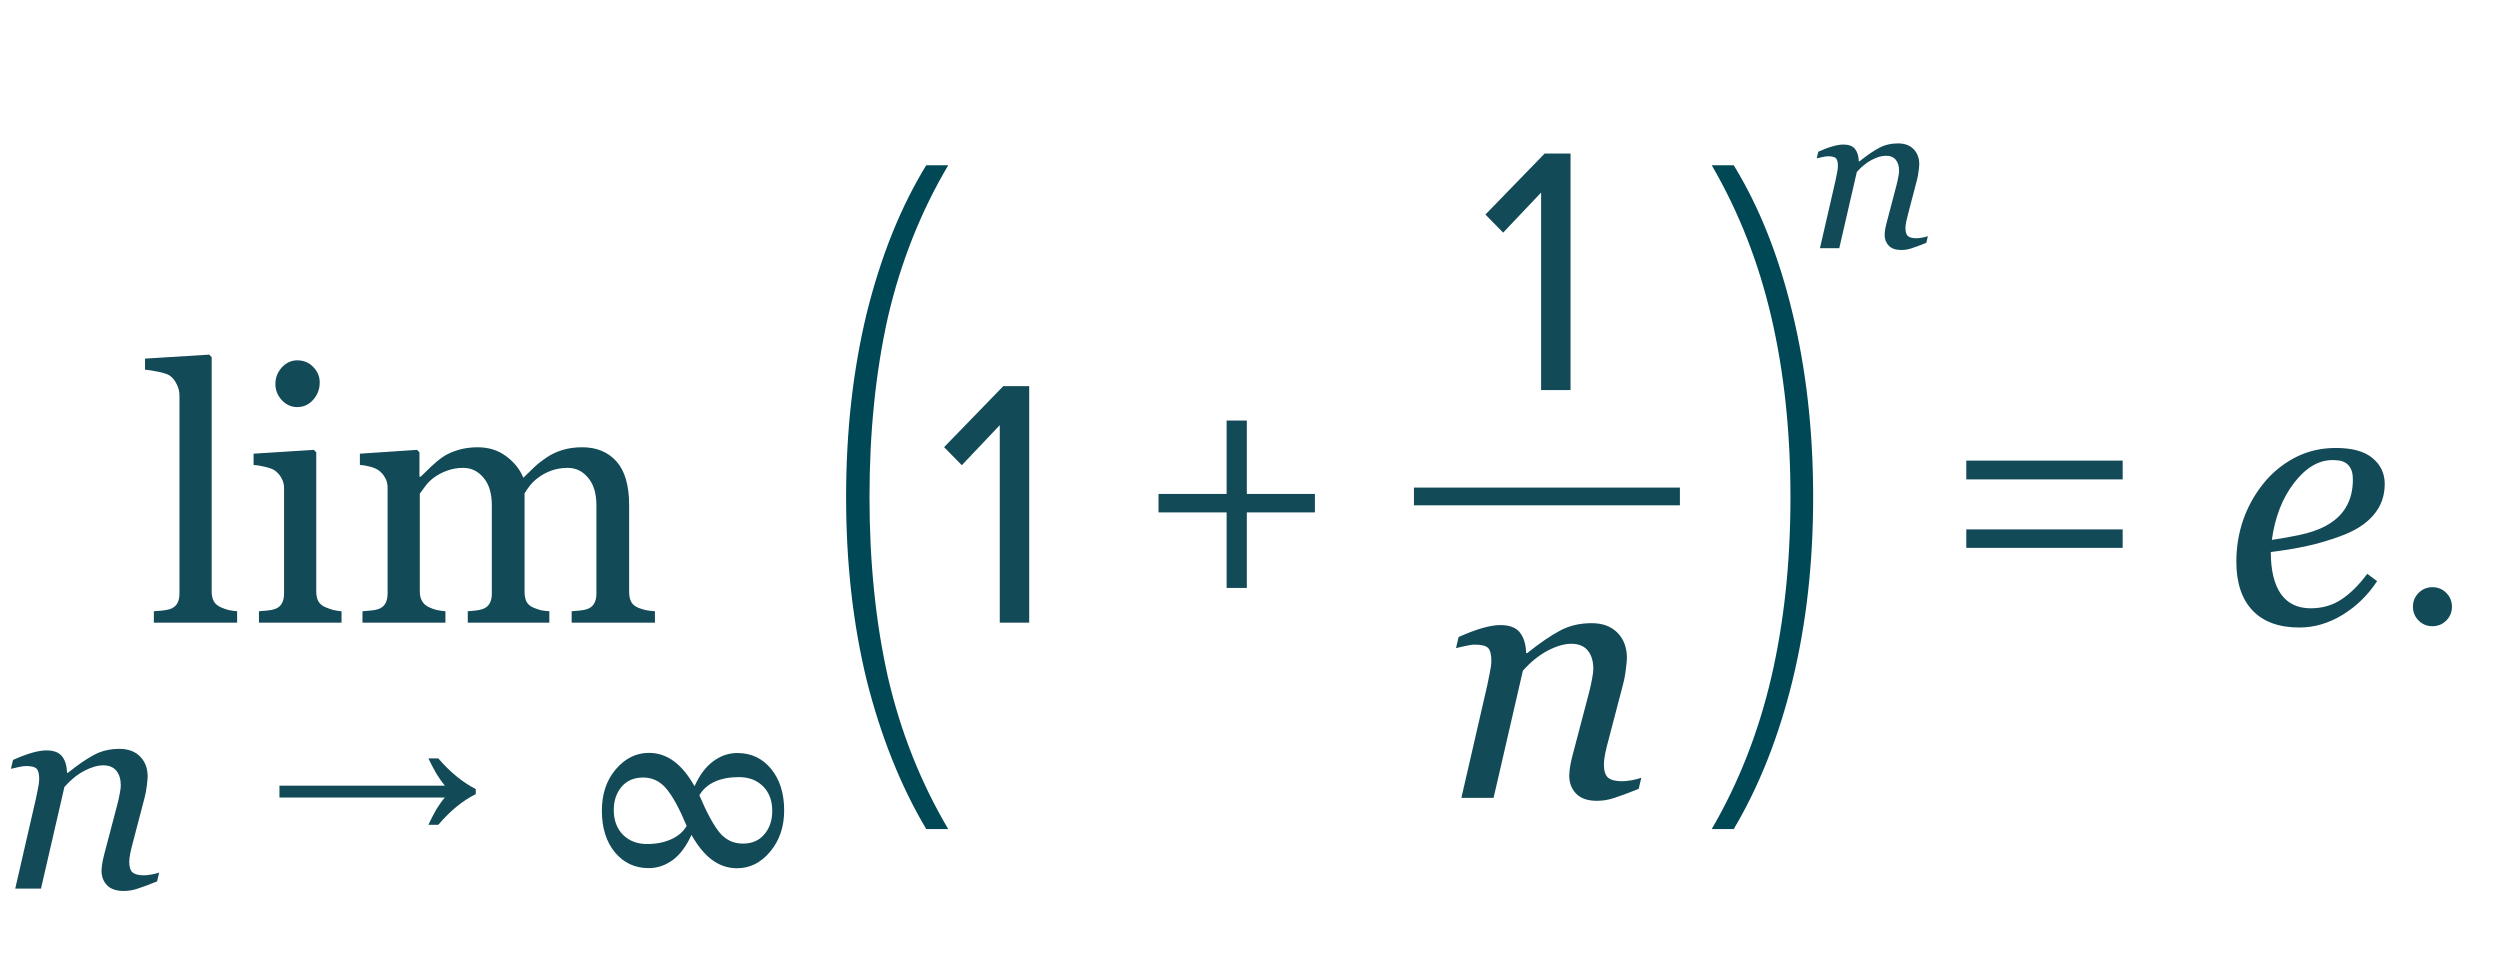
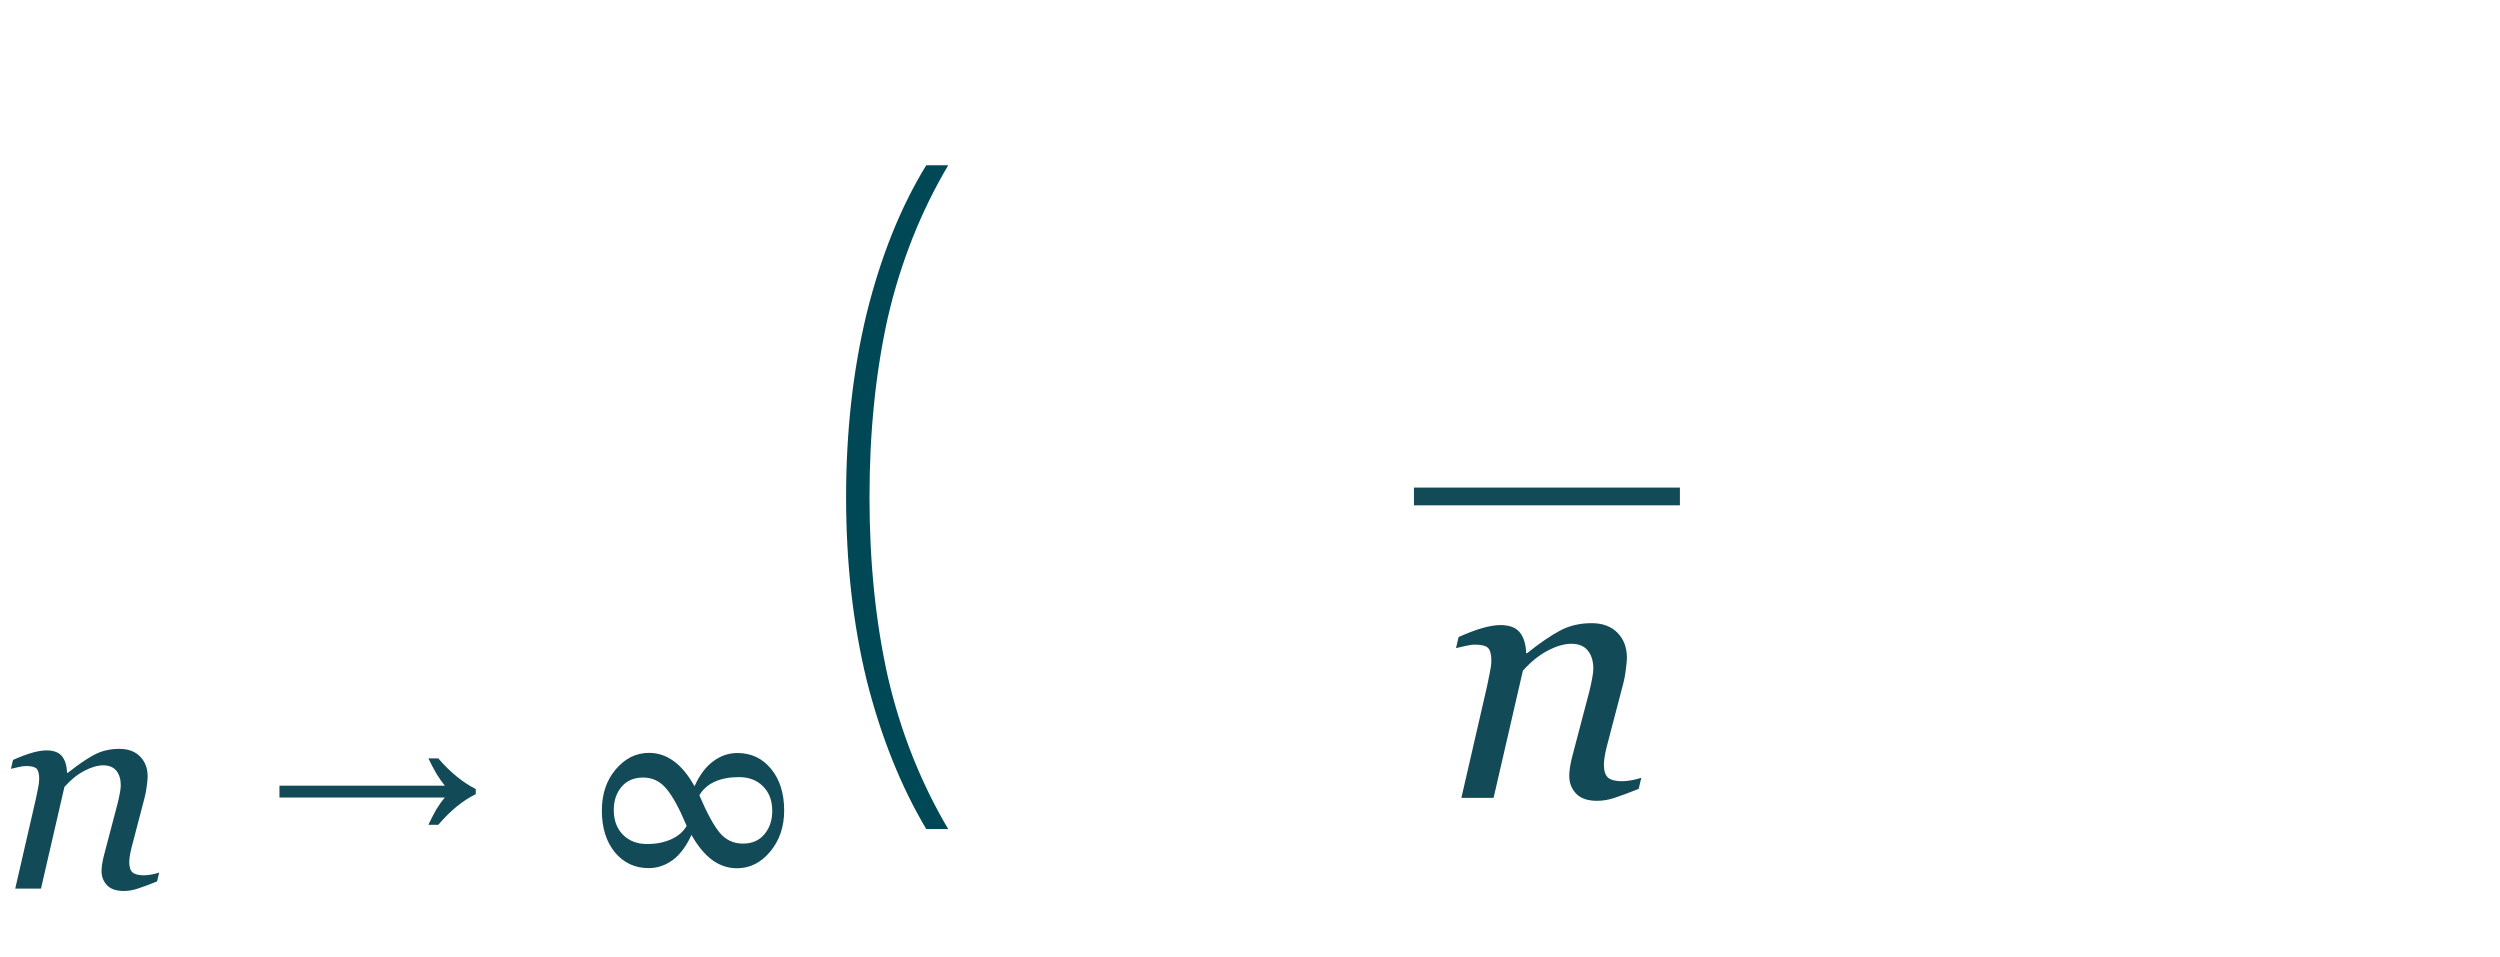
<svg xmlns="http://www.w3.org/2000/svg" width="141" height="54" viewBox="0 0 141 54" fill="none">
-   <path d="M13.374 35.118H8.677V34.474C8.827 34.461 8.986 34.448 9.155 34.435C9.325 34.415 9.465 34.389 9.575 34.357C9.758 34.298 9.894 34.197 9.985 34.054C10.077 33.904 10.122 33.712 10.122 33.478V22.325C10.122 22.091 10.07 21.873 9.966 21.671C9.868 21.463 9.738 21.3 9.575 21.183C9.458 21.105 9.243 21.033 8.931 20.968C8.618 20.903 8.368 20.864 8.179 20.851V20.226L11.802 20.001L11.938 20.148V33.361C11.938 33.589 11.981 33.777 12.066 33.927C12.15 34.07 12.287 34.181 12.476 34.259C12.619 34.324 12.759 34.373 12.896 34.406C13.039 34.438 13.198 34.461 13.374 34.474V35.118ZM19.263 35.118H14.605V34.474C14.754 34.461 14.907 34.448 15.063 34.435C15.226 34.422 15.366 34.396 15.483 34.357C15.666 34.298 15.799 34.197 15.884 34.054C15.975 33.904 16.021 33.712 16.021 33.478V27.53C16.021 27.322 15.972 27.133 15.874 26.964C15.783 26.788 15.653 26.642 15.483 26.525C15.36 26.447 15.181 26.381 14.946 26.329C14.712 26.271 14.497 26.235 14.302 26.222V25.587L17.7 25.372L17.837 25.509V33.361C17.837 33.589 17.879 33.777 17.964 33.927C18.055 34.077 18.195 34.187 18.384 34.259C18.527 34.318 18.667 34.367 18.804 34.406C18.941 34.438 19.093 34.461 19.263 34.474V35.118ZM18.032 21.573C18.032 21.945 17.909 22.27 17.661 22.55C17.42 22.823 17.121 22.96 16.763 22.96C16.431 22.96 16.141 22.83 15.894 22.57C15.653 22.303 15.532 22 15.532 21.661C15.532 21.303 15.653 20.991 15.894 20.724C16.141 20.457 16.431 20.323 16.763 20.323C17.134 20.323 17.437 20.45 17.671 20.704C17.912 20.952 18.032 21.241 18.032 21.573ZM36.938 35.118H32.241V34.474C32.391 34.461 32.541 34.448 32.691 34.435C32.847 34.422 32.983 34.396 33.101 34.357C33.283 34.298 33.416 34.197 33.501 34.054C33.592 33.904 33.638 33.712 33.638 33.478V28.507C33.638 27.83 33.481 27.309 33.169 26.945C32.863 26.573 32.479 26.388 32.017 26.388C31.698 26.388 31.398 26.437 31.118 26.534C30.838 26.632 30.581 26.769 30.347 26.945C30.158 27.088 29.998 27.244 29.868 27.413C29.744 27.576 29.65 27.713 29.585 27.823V33.38C29.585 33.608 29.624 33.797 29.702 33.947C29.78 34.09 29.914 34.2 30.103 34.279C30.252 34.337 30.386 34.383 30.503 34.415C30.627 34.441 30.786 34.461 30.982 34.474V35.118H26.382V34.474C26.532 34.461 26.675 34.448 26.812 34.435C26.955 34.422 27.085 34.396 27.202 34.357C27.384 34.298 27.518 34.197 27.603 34.054C27.694 33.904 27.739 33.712 27.739 33.478V28.507C27.739 27.83 27.583 27.309 27.271 26.945C26.965 26.573 26.581 26.388 26.118 26.388C25.799 26.388 25.5 26.44 25.22 26.544C24.94 26.642 24.683 26.779 24.448 26.954C24.259 27.098 24.1 27.26 23.97 27.443C23.84 27.618 23.742 27.752 23.677 27.843V33.361C23.677 33.582 23.722 33.767 23.814 33.917C23.905 34.067 24.041 34.181 24.224 34.259C24.36 34.324 24.5 34.373 24.644 34.406C24.787 34.438 24.946 34.461 25.122 34.474V35.118H20.444V34.474C20.594 34.461 20.747 34.448 20.903 34.435C21.066 34.422 21.206 34.396 21.323 34.357C21.506 34.298 21.639 34.197 21.724 34.054C21.815 33.904 21.86 33.712 21.86 33.478V27.491C21.86 27.283 21.812 27.098 21.714 26.935C21.623 26.765 21.493 26.622 21.323 26.505C21.2 26.427 21.047 26.365 20.864 26.32C20.682 26.267 20.493 26.235 20.298 26.222V25.587L23.521 25.372L23.657 25.509V26.886H23.726C23.888 26.723 24.087 26.531 24.321 26.31C24.556 26.088 24.774 25.909 24.976 25.773C25.203 25.616 25.487 25.486 25.825 25.382C26.17 25.278 26.541 25.226 26.939 25.226C27.564 25.226 28.101 25.395 28.55 25.734C28.999 26.066 29.321 26.469 29.517 26.945C29.751 26.717 29.956 26.518 30.132 26.349C30.314 26.173 30.552 25.988 30.845 25.792C31.092 25.623 31.382 25.486 31.714 25.382C32.053 25.278 32.427 25.226 32.837 25.226C33.651 25.226 34.295 25.493 34.771 26.027C35.246 26.561 35.483 27.381 35.483 28.488V33.38C35.483 33.608 35.523 33.797 35.601 33.947C35.679 34.09 35.812 34.2 36.001 34.279C36.151 34.337 36.297 34.383 36.441 34.415C36.59 34.441 36.756 34.461 36.938 34.474V35.118ZM58.047 35.118H56.387V23.978L54.247 26.238L53.247 25.218L56.587 21.778H58.047V35.118ZM74.161 28.898H70.321V33.158H69.181V28.898H65.341V27.858H69.181V23.718H70.321V27.858H74.161V28.898ZM119.719 27.038H110.899V25.978H119.719V27.038ZM119.719 30.898H110.899V29.858H119.719V30.898ZM134.499 27.296C134.499 27.986 134.281 28.579 133.845 29.073C133.415 29.568 132.787 29.962 131.96 30.255C131.355 30.477 130.743 30.655 130.124 30.792C129.506 30.929 128.822 31.043 128.073 31.134C128.073 32.163 128.262 32.95 128.64 33.497C129.024 34.038 129.584 34.308 130.319 34.308C130.97 34.308 131.543 34.145 132.038 33.82C132.539 33.494 133.031 33.009 133.513 32.364L134.069 32.775C133.549 33.569 132.898 34.204 132.116 34.679C131.335 35.154 130.524 35.392 129.685 35.392C128.532 35.392 127.65 35.07 127.038 34.425C126.433 33.781 126.13 32.866 126.13 31.681C126.13 30.861 126.257 30.079 126.511 29.337C126.771 28.588 127.149 27.905 127.644 27.286C128.125 26.681 128.715 26.193 129.411 25.822C130.114 25.45 130.889 25.265 131.735 25.265C132.673 25.265 133.366 25.457 133.815 25.841C134.271 26.219 134.499 26.704 134.499 27.296ZM132.702 27.052C132.702 26.798 132.666 26.599 132.595 26.456C132.523 26.307 132.432 26.196 132.321 26.124C132.204 26.046 132.08 25.997 131.95 25.978C131.82 25.958 131.687 25.948 131.55 25.948C130.769 25.948 130.046 26.378 129.382 27.238C128.724 28.097 128.308 29.168 128.132 30.45C128.588 30.385 129.102 30.294 129.675 30.177C130.248 30.053 130.723 29.894 131.101 29.698C131.641 29.419 132.041 29.061 132.302 28.624C132.569 28.182 132.702 27.657 132.702 27.052ZM137.97 34.998C137.756 35.212 137.496 35.318 137.19 35.318C136.883 35.318 136.623 35.212 136.41 34.998C136.196 34.785 136.09 34.525 136.09 34.218C136.09 33.912 136.196 33.652 136.41 33.438C136.623 33.225 136.883 33.118 137.19 33.118C137.496 33.118 137.756 33.225 137.97 33.438C138.183 33.652 138.29 33.912 138.29 34.218C138.29 34.525 138.183 34.785 137.97 34.998Z" fill="#124A57" />
-   <path d="M88.578 22H86.918V10.86L84.778 13.12L83.778 12.1L87.118 8.66H88.578V22Z" fill="#124A57" />
  <path d="M92.569 43.867L92.422 44.492C91.836 44.727 91.38 44.896 91.055 45C90.729 45.111 90.4 45.166 90.069 45.166C89.548 45.166 89.157 45.033 88.897 44.766C88.636 44.492 88.506 44.157 88.506 43.76C88.506 43.617 88.519 43.46 88.545 43.291C88.571 43.115 88.613 42.91 88.672 42.676L89.629 39.033C89.701 38.753 89.756 38.499 89.795 38.272C89.841 38.044 89.863 37.861 89.863 37.725C89.863 37.288 89.759 36.943 89.551 36.69C89.343 36.435 89.033 36.309 88.623 36.309C88.226 36.309 87.78 36.439 87.285 36.699C86.79 36.96 86.325 37.337 85.889 37.832L84.238 45H82.422L83.877 38.672C83.91 38.516 83.955 38.291 84.014 37.998C84.079 37.699 84.112 37.458 84.112 37.275C84.112 36.911 84.05 36.667 83.926 36.543C83.802 36.419 83.555 36.357 83.184 36.357C83.04 36.357 82.858 36.383 82.637 36.435C82.415 36.481 82.243 36.52 82.119 36.553L82.266 35.928C82.774 35.7 83.223 35.531 83.613 35.42C84.004 35.309 84.339 35.254 84.619 35.254C85.134 35.254 85.501 35.394 85.723 35.674C85.944 35.954 86.061 36.341 86.074 36.836H86.133C86.849 36.263 87.468 35.84 87.988 35.566C88.509 35.286 89.102 35.147 89.766 35.147C90.391 35.147 90.879 35.329 91.231 35.693C91.582 36.051 91.758 36.523 91.758 37.109C91.758 37.227 91.738 37.435 91.699 37.734C91.667 38.034 91.612 38.33 91.533 38.623L90.713 41.758C90.654 41.966 90.596 42.207 90.537 42.48C90.485 42.747 90.459 42.956 90.459 43.105C90.459 43.477 90.54 43.73 90.703 43.867C90.866 43.997 91.133 44.062 91.504 44.062C91.628 44.062 91.803 44.043 92.031 44.004C92.266 43.958 92.445 43.913 92.569 43.867Z" fill="#124A57" />
  <path d="M79.746 28H94.746" stroke="#124A57" />
  <path d="M8.977 49.212L8.859 49.712C8.391 49.9 8.026 50.035 7.766 50.118C7.505 50.207 7.242 50.251 6.977 50.251C6.56 50.251 6.247 50.144 6.039 49.931C5.831 49.712 5.727 49.444 5.727 49.126C5.727 49.012 5.737 48.887 5.758 48.751C5.779 48.611 5.812 48.447 5.859 48.259L6.625 45.345C6.682 45.121 6.727 44.918 6.758 44.736C6.794 44.553 6.812 44.407 6.812 44.298C6.812 43.949 6.729 43.673 6.562 43.47C6.396 43.267 6.148 43.165 5.82 43.165C5.503 43.165 5.146 43.269 4.75 43.478C4.354 43.686 3.982 43.988 3.633 44.384L2.312 50.118H0.859L2.023 45.056C2.049 44.931 2.086 44.751 2.133 44.517C2.185 44.277 2.211 44.085 2.211 43.939C2.211 43.647 2.161 43.452 2.062 43.353C1.964 43.254 1.766 43.204 1.469 43.204C1.354 43.204 1.208 43.225 1.031 43.267C0.854 43.303 0.716 43.335 0.617 43.361L0.734 42.861C1.141 42.678 1.5 42.543 1.812 42.454C2.125 42.366 2.393 42.322 2.617 42.322C3.029 42.322 3.323 42.434 3.5 42.657C3.677 42.881 3.771 43.191 3.781 43.587H3.828C4.401 43.129 4.896 42.79 5.312 42.572C5.729 42.348 6.203 42.236 6.734 42.236C7.234 42.236 7.625 42.381 7.906 42.673C8.188 42.96 8.328 43.337 8.328 43.806C8.328 43.9 8.312 44.066 8.281 44.306C8.255 44.545 8.211 44.782 8.148 45.017L7.492 47.525C7.445 47.691 7.398 47.884 7.352 48.103C7.31 48.316 7.289 48.483 7.289 48.603C7.289 48.9 7.354 49.103 7.484 49.212C7.615 49.316 7.828 49.368 8.125 49.368C8.224 49.368 8.365 49.353 8.547 49.322C8.734 49.285 8.878 49.249 8.977 49.212ZM24.161 46.518C24.321 46.177 24.476 45.878 24.625 45.622C24.785 45.366 24.939 45.153 25.089 44.982H15.761V44.31H25.089C24.939 44.129 24.785 43.91 24.625 43.654C24.476 43.398 24.321 43.105 24.161 42.774H24.721C25.393 43.553 26.097 44.129 26.833 44.502V44.79C26.097 45.153 25.393 45.729 24.721 46.518H24.161ZM44.227 45.712C44.227 46.629 43.964 47.402 43.438 48.032C42.917 48.657 42.294 48.97 41.57 48.97C41.06 48.97 40.591 48.814 40.164 48.501C39.737 48.184 39.349 47.712 39 47.087C38.708 47.728 38.354 48.202 37.938 48.509C37.521 48.811 37.07 48.962 36.586 48.962C35.81 48.962 35.175 48.665 34.68 48.072C34.19 47.473 33.945 46.689 33.945 45.72C33.945 44.777 34.208 43.999 34.734 43.384C35.26 42.769 35.883 42.462 36.602 42.462C37.107 42.462 37.57 42.616 37.992 42.923C38.419 43.23 38.812 43.704 39.172 44.345C39.448 43.725 39.794 43.259 40.211 42.947C40.633 42.629 41.091 42.47 41.586 42.47C42.367 42.47 43.003 42.769 43.492 43.368C43.982 43.967 44.227 44.749 44.227 45.712ZM43.555 45.736C43.555 45.152 43.38 44.689 43.031 44.345C42.688 44.001 42.234 43.829 41.672 43.829C41.146 43.829 40.693 43.915 40.312 44.087C39.932 44.259 39.643 44.514 39.445 44.853C39.852 45.816 40.227 46.512 40.57 46.939C40.919 47.366 41.362 47.579 41.898 47.579C42.414 47.579 42.818 47.405 43.109 47.056C43.406 46.707 43.555 46.267 43.555 45.736ZM38.727 46.579C38.315 45.595 37.932 44.894 37.578 44.478C37.229 44.061 36.794 43.853 36.273 43.853C35.758 43.853 35.352 44.027 35.055 44.376C34.763 44.725 34.617 45.16 34.617 45.681C34.617 46.269 34.792 46.738 35.141 47.087C35.49 47.431 35.943 47.603 36.5 47.603C37.005 47.603 37.456 47.514 37.852 47.337C38.247 47.16 38.539 46.907 38.727 46.579Z" fill="#124A57" />
-   <path d="M52.24 46.76C50.8 44.333 49.68 41.533 48.88 38.36C48.107 35.187 47.72 31.747 47.72 28.04C47.72 24.333 48.107 20.88 48.88 17.68C49.68 14.453 50.8 11.667 52.24 9.32H53.48C51.933 11.933 50.8 14.787 50.08 17.88C49.387 20.973 49.04 24.36 49.04 28.04C49.04 31.72 49.387 35.107 50.08 38.2C50.8 41.293 51.933 44.147 53.48 46.76H52.24Z" fill="#004856" />
-   <path d="M97.782 46.76H96.542C98.062 44.147 99.182 41.293 99.902 38.2C100.622 35.107 100.982 31.72 100.982 28.04C100.982 24.36 100.622 20.973 99.902 17.88C99.182 14.787 98.062 11.933 96.542 9.32H97.782C99.222 11.667 100.329 14.453 101.102 17.68C101.875 20.88 102.262 24.333 102.262 28.04C102.262 31.747 101.875 35.187 101.102 38.36C100.329 41.533 99.222 44.333 97.782 46.76Z" fill="#004856" />
-   <path d="M108.732 13.32L108.645 13.695C108.293 13.836 108.02 13.938 107.824 14C107.629 14.066 107.432 14.1 107.232 14.1C106.92 14.1 106.686 14.02 106.529 13.859C106.373 13.695 106.295 13.494 106.295 13.256C106.295 13.17 106.303 13.076 106.318 12.975C106.334 12.869 106.359 12.746 106.395 12.605L106.969 10.42C107.012 10.252 107.045 10.1 107.068 9.963C107.096 9.826 107.109 9.717 107.109 9.635C107.109 9.373 107.047 9.166 106.922 9.014C106.797 8.861 106.611 8.785 106.365 8.785C106.127 8.785 105.859 8.863 105.562 9.02C105.266 9.176 104.986 9.402 104.725 9.699L103.734 14H102.645L103.518 10.203C103.537 10.109 103.564 9.975 103.6 9.799C103.639 9.619 103.658 9.475 103.658 9.365C103.658 9.146 103.621 9 103.547 8.926C103.473 8.852 103.324 8.814 103.102 8.814C103.016 8.814 102.906 8.83 102.773 8.861C102.641 8.889 102.537 8.912 102.463 8.932L102.551 8.557C102.855 8.42 103.125 8.318 103.359 8.252C103.594 8.186 103.795 8.152 103.963 8.152C104.271 8.152 104.492 8.236 104.625 8.404C104.758 8.572 104.828 8.805 104.836 9.102H104.871C105.301 8.758 105.672 8.504 105.984 8.34C106.297 8.172 106.652 8.088 107.051 8.088C107.426 8.088 107.719 8.197 107.93 8.416C108.141 8.631 108.246 8.914 108.246 9.266C108.246 9.336 108.234 9.461 108.211 9.641C108.191 9.82 108.158 9.998 108.111 10.174L107.619 12.055C107.584 12.18 107.549 12.324 107.514 12.488C107.482 12.648 107.467 12.773 107.467 12.863C107.467 13.086 107.516 13.238 107.613 13.32C107.711 13.398 107.871 13.438 108.094 13.438C108.168 13.438 108.273 13.426 108.41 13.402C108.551 13.375 108.658 13.348 108.732 13.32Z" fill="#124A57" />
+   <path d="M52.24 46.76C50.8 44.333 49.68 41.533 48.88 38.36C48.107 35.187 47.72 31.747 47.72 28.04C47.72 24.333 48.107 20.88 48.88 17.68C49.68 14.453 50.8 11.667 52.24 9.32H53.48C51.933 11.933 50.8 14.787 50.08 17.88C49.387 20.973 49.04 24.36 49.04 28.04C49.04 31.72 49.387 35.107 50.08 38.2C50.8 41.293 51.933 44.147 53.48 46.76Z" fill="#004856" />
</svg>